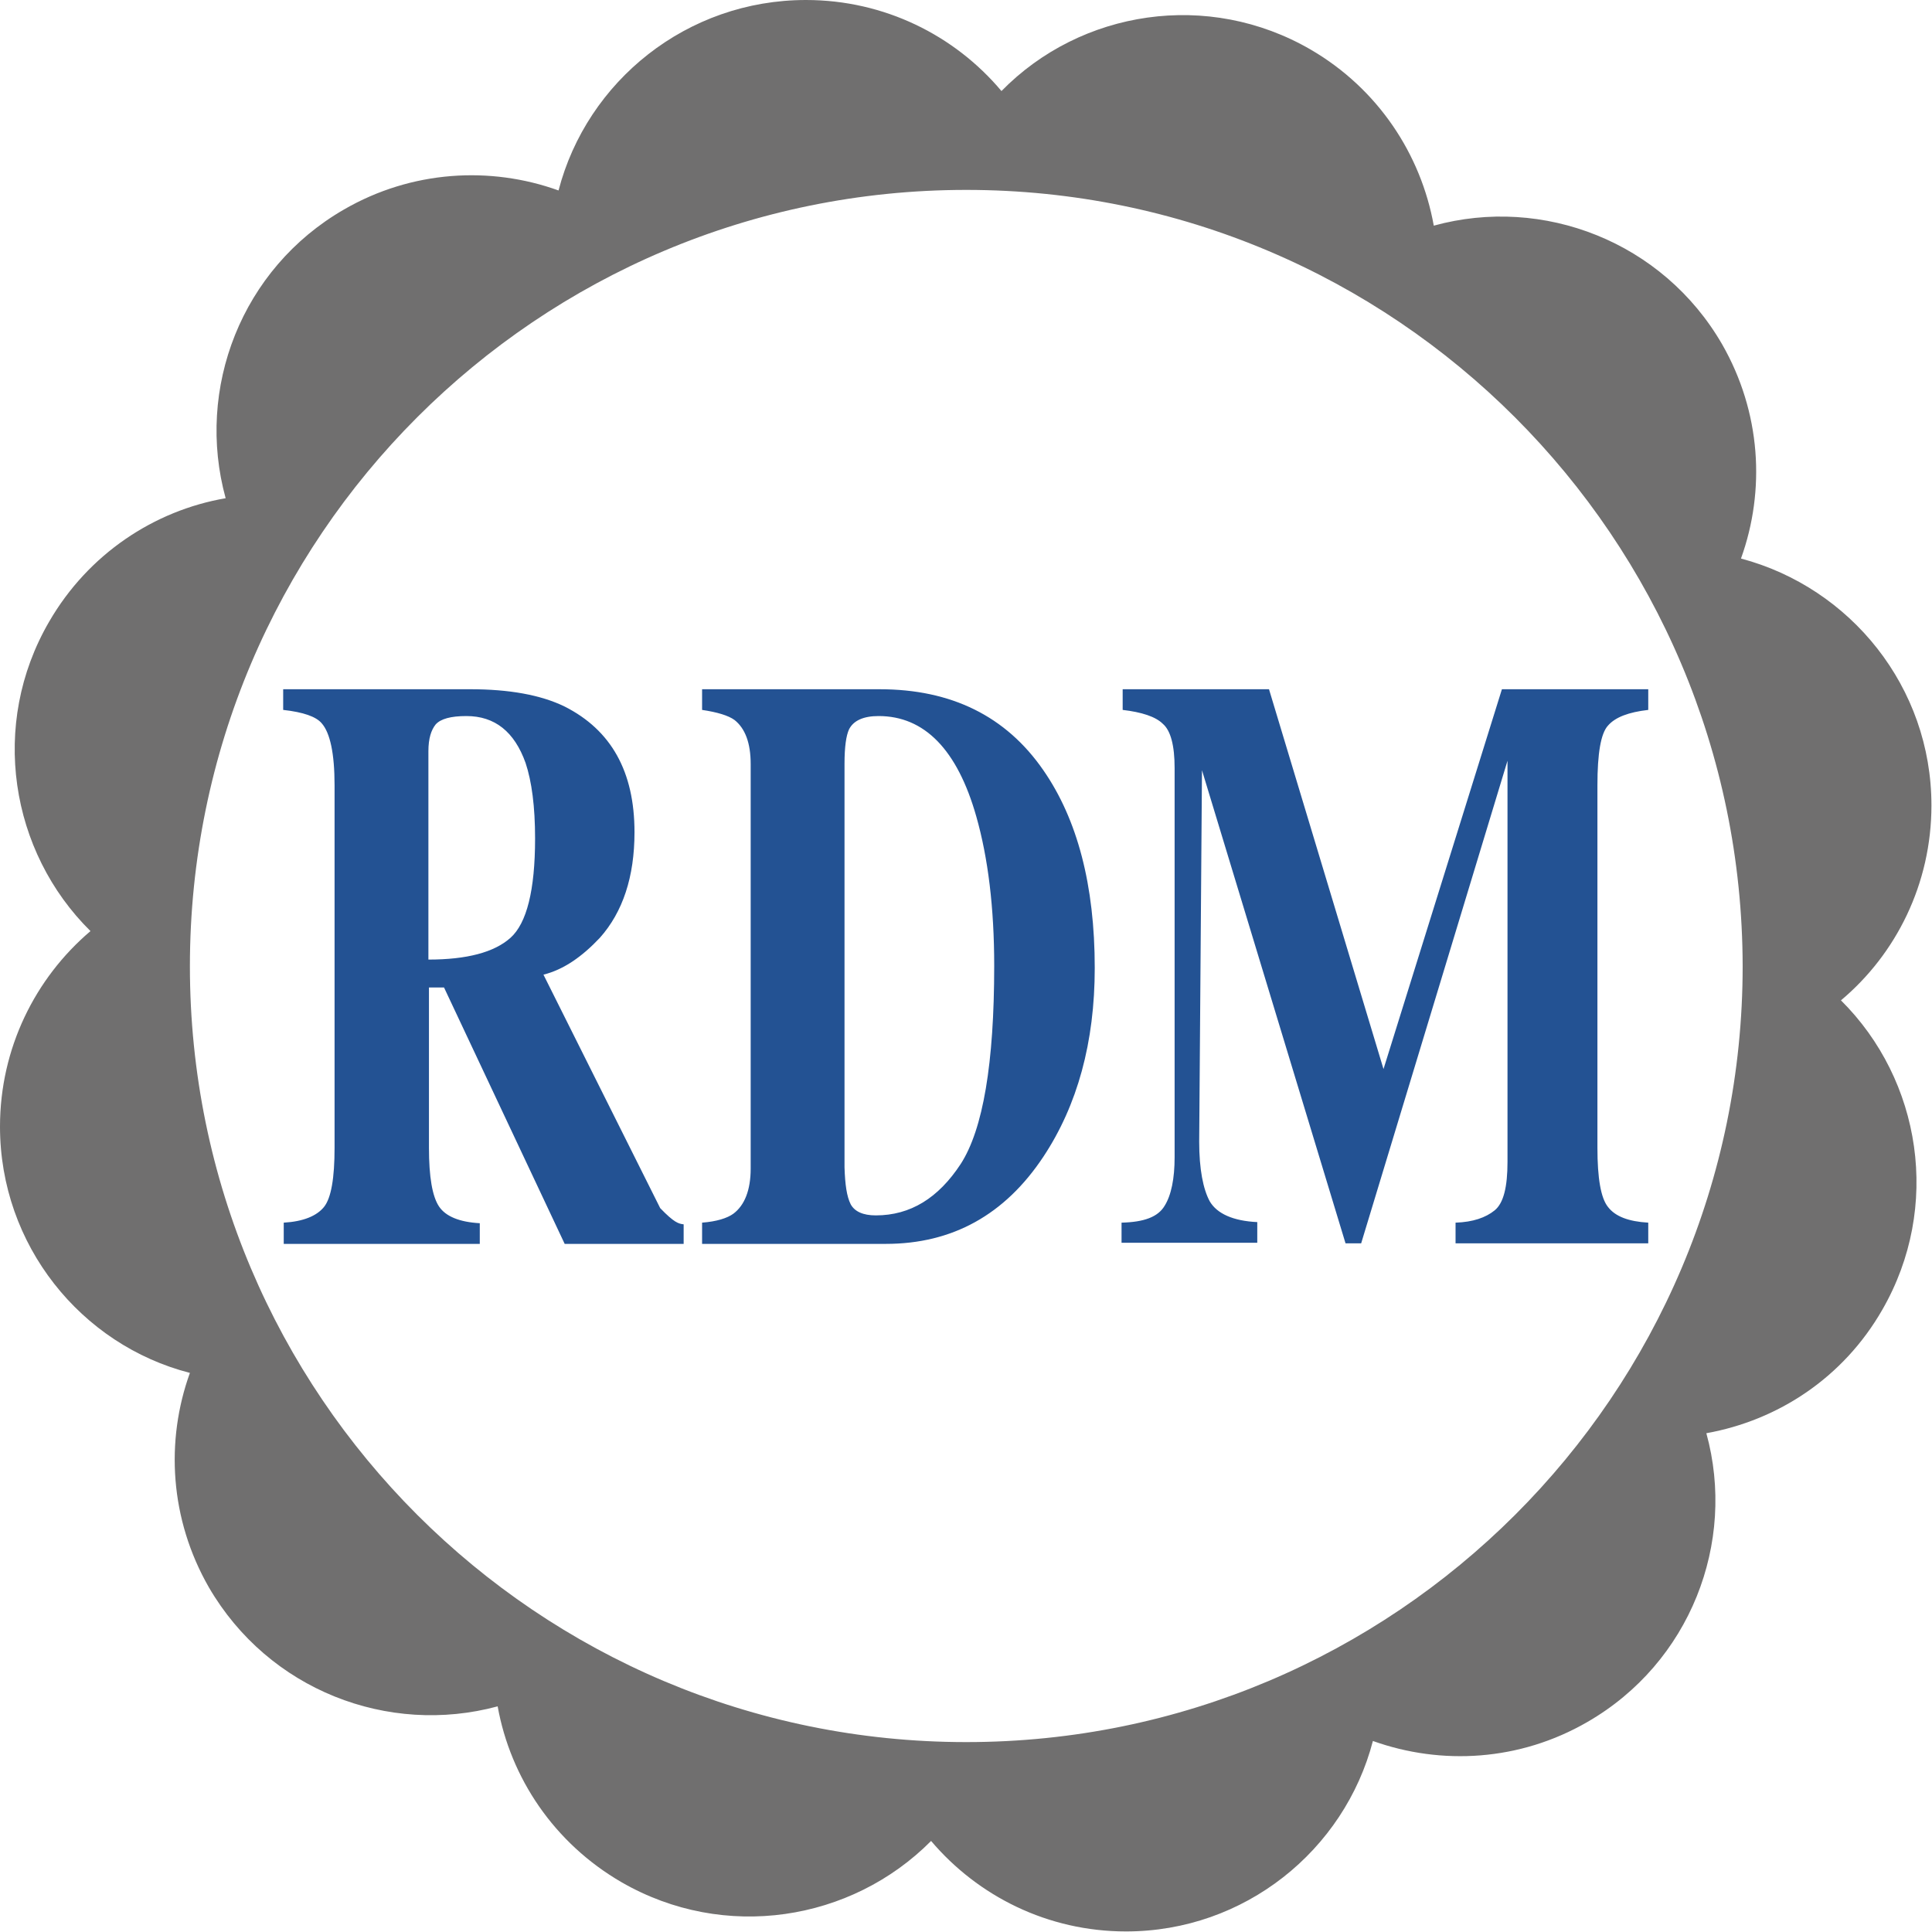
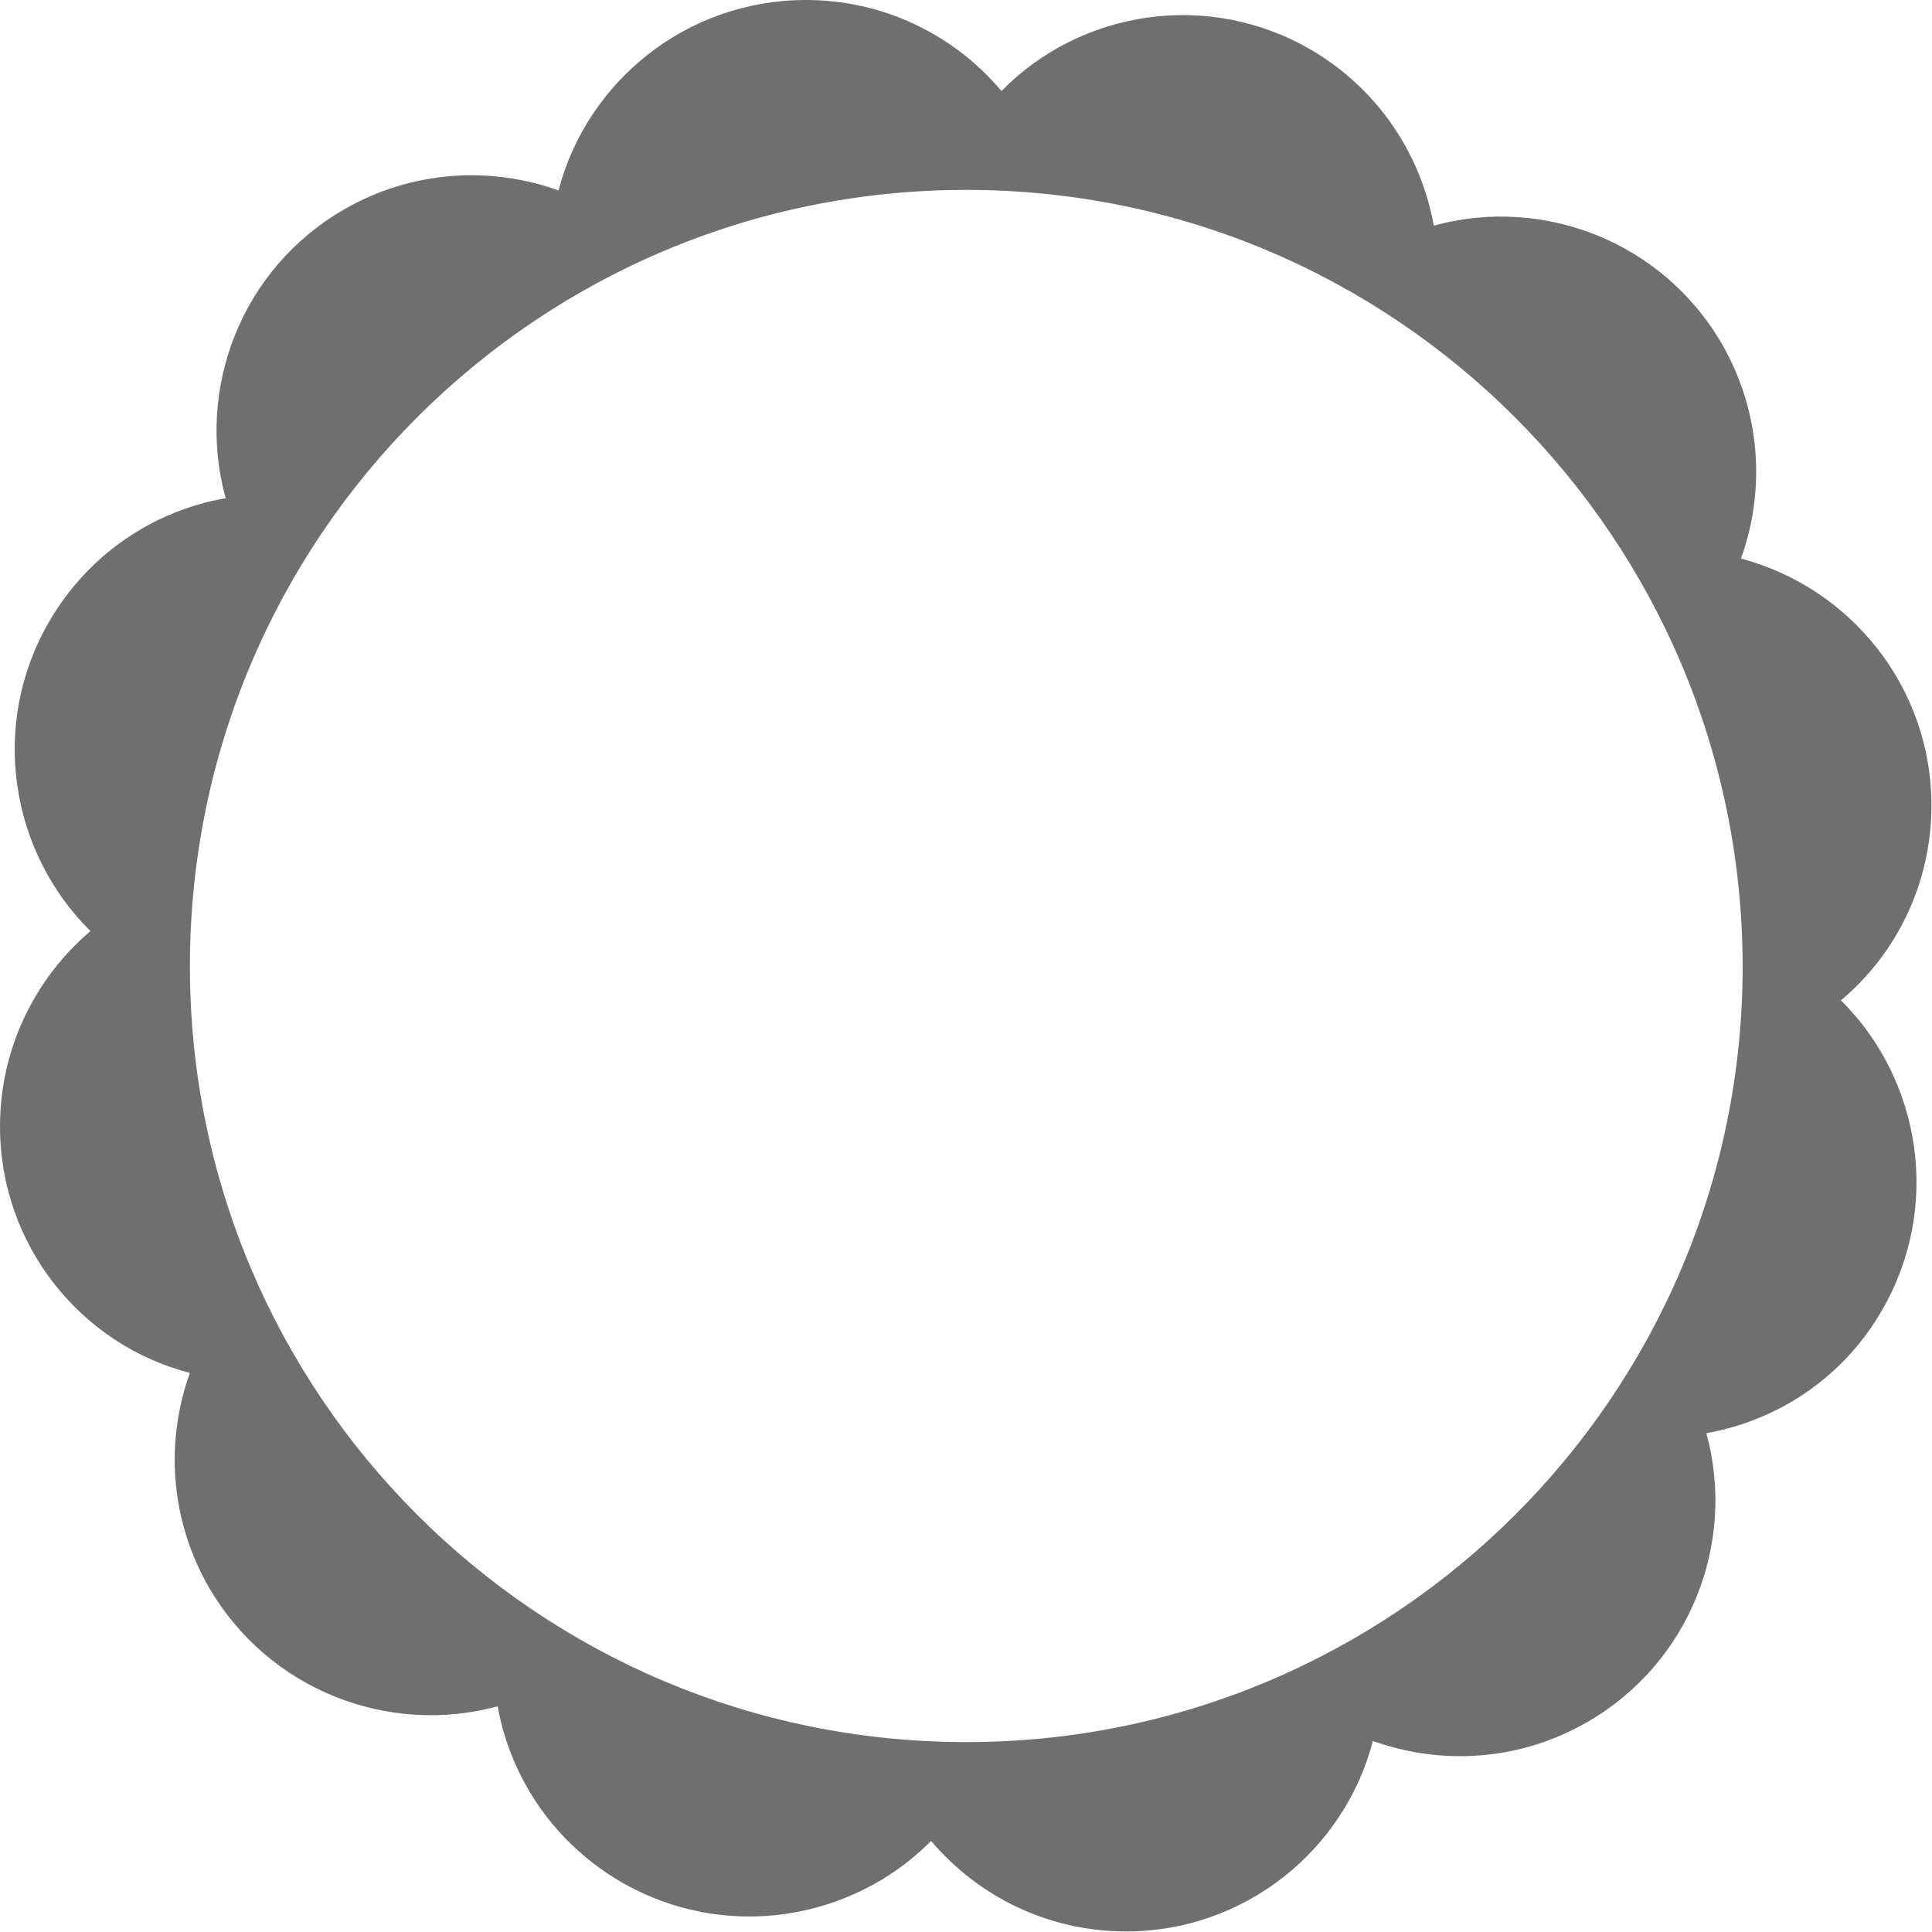
<svg xmlns="http://www.w3.org/2000/svg" version="1.1" id="Ebene_1" x="0px" y="0px" viewBox="0 0 345.9 345.9" style="enable-background:new 0 0 345.9 345.9;" xml:space="preserve">
  <style type="text/css">
	.st0{fill:#706F6F;}
	.st1{fill:#235293;}
</style>
  <g>
    <g>
      <path class="st0" d="M173,311.9c76.7,0,139-62.2,139-138.9C311.9,96.2,249.7,34,173,34C96.2,34,34,96.2,34,173    C34,249.7,96.2,311.9,173,311.9 M256.7,40.4c19.6-5.4,41,2.9,51.6,21.2c7,12.2,7.8,26.2,3.4,38.4c19.6,5.2,34.1,23,34.1,44.2    c0,14-6.3,26.6-16.2,34.9c14.4,14.3,18,37,7.4,55.4c-7,12.2-18.7,19.8-31.5,22.1c5.4,19.6-2.9,41.1-21.3,51.7    c-12.1,7-26.1,7.8-38.4,3.4c-5.1,19.6-23,34.1-44.2,34.1c-14,0-26.5-6.3-34.9-16.2c-14.3,14.4-37,18-55.4,7.4    c-12.1-7-19.9-18.7-22.2-31.5c-19.6,5.3-41-2.9-51.7-21.3c-7-12.2-7.8-26.2-3.4-38.4C14.5,240.8,0,222.9,0,201.7    c0-14,6.3-26.6,16.2-35c-14.4-14.2-18.1-37-7.4-55.4c7-12.1,18.8-19.9,31.6-22.1C35,69.6,43.2,48.1,61.6,37.5    c12.1-7,26.2-7.8,38.4-3.4C105.1,14.5,123,0,144.3,0c14,0,26.6,6.3,35,16.3c14.2-14.5,37-18.1,55.4-7.4    C246.7,15.9,254.4,27.6,256.7,40.4" />
-       <path class="st1" d="M50.8,218.9c3.5-0.2,5.9-1.2,7.2-2.8c1.3-1.6,1.9-5.2,1.9-10.6v-64.9c0-5.7-0.8-9.4-2.3-11.1    c-1-1.2-3.3-2-6.9-2.4v-3.7h33.5c6.9,0,12.6,1,16.9,3.1c8.3,4.2,12.5,11.6,12.5,22.5c0,8-2.1,14.3-6.2,18.9    c-3.2,3.4-6.5,5.7-10.1,6.6l20.9,41.8c2.5,2.6,3.3,2.8,4.2,2.9v3.5h-21.3l-21.6-45.9h-2.7v28.7c0,5.2,0.6,8.7,1.8,10.5    c1.2,1.8,3.7,2.8,7.3,3v3.7H50.8V218.9z M91.4,167.9c2.9-2.6,4.4-8.5,4.4-17.8c0-5.7-0.6-10.2-1.7-13.5c-2-5.6-5.5-8.4-10.6-8.4    c-2.8,0-4.6,0.5-5.5,1.5c-0.8,1-1.3,2.5-1.3,4.8v37.3C83.6,171.8,88.5,170.5,91.4,167.9 M125.7,218.9c2.6-0.2,4.5-0.8,5.6-1.6    c2-1.5,3.1-4.2,3.1-8.1v-72.4c0-3.8-1-6.4-2.9-7.9c-1.1-0.8-3.1-1.4-5.8-1.8v-3.7h31.8c12.8,0,22.6,4.8,29.3,14.5    c6.1,8.8,9.2,20.6,9.2,35.4c0,13.3-3.1,24.6-9.2,33.8c-6.9,10.4-16.3,15.6-28.2,15.6h-32.9V218.9z M152.3,215.6    c0.7,1.3,2.2,2,4.5,2c6.2,0,11.2-3.1,15.2-9.2c4-6.2,6-18,6-35.5c0-10.4-1.1-19.3-3.2-26.7c-3.4-12-9.3-18-17.5-18    c-2.7,0-4.5,0.8-5.3,2.4c-0.5,1.1-0.8,3.1-0.8,6.1V209C151.3,212.1,151.6,214.2,152.3,215.6 M200.8,218.9c4-0.1,6.5-1,7.7-3    c1.2-1.9,1.8-4.9,1.8-8.7v-69.7c0-4-0.7-6.7-2.1-7.9c-1.3-1.3-3.8-2.1-7.2-2.5v-3.7h26.2l20.5,68l21.2-68h26.2v3.7    c-3.5,0.4-5.9,1.3-7.2,2.8c-1.3,1.4-1.9,5-1.9,10.7v64.9c0,5.4,0.6,9,1.9,10.6c1.3,1.7,3.7,2.6,7.2,2.8v3.7h-34.5v-3.7    c3.1-0.1,5.4-0.9,7-2.2c1.6-1.3,2.3-4.2,2.3-8.7v-71.8l-26.2,86.4h-2.8l-25.7-84.7l-0.5,66.5c0,4.9,0.7,8.5,1.9,10.7    c1.3,2.2,4.2,3.5,8.5,3.7v3.7h-24.3V218.9z" />
    </g>
  </g>
</svg>